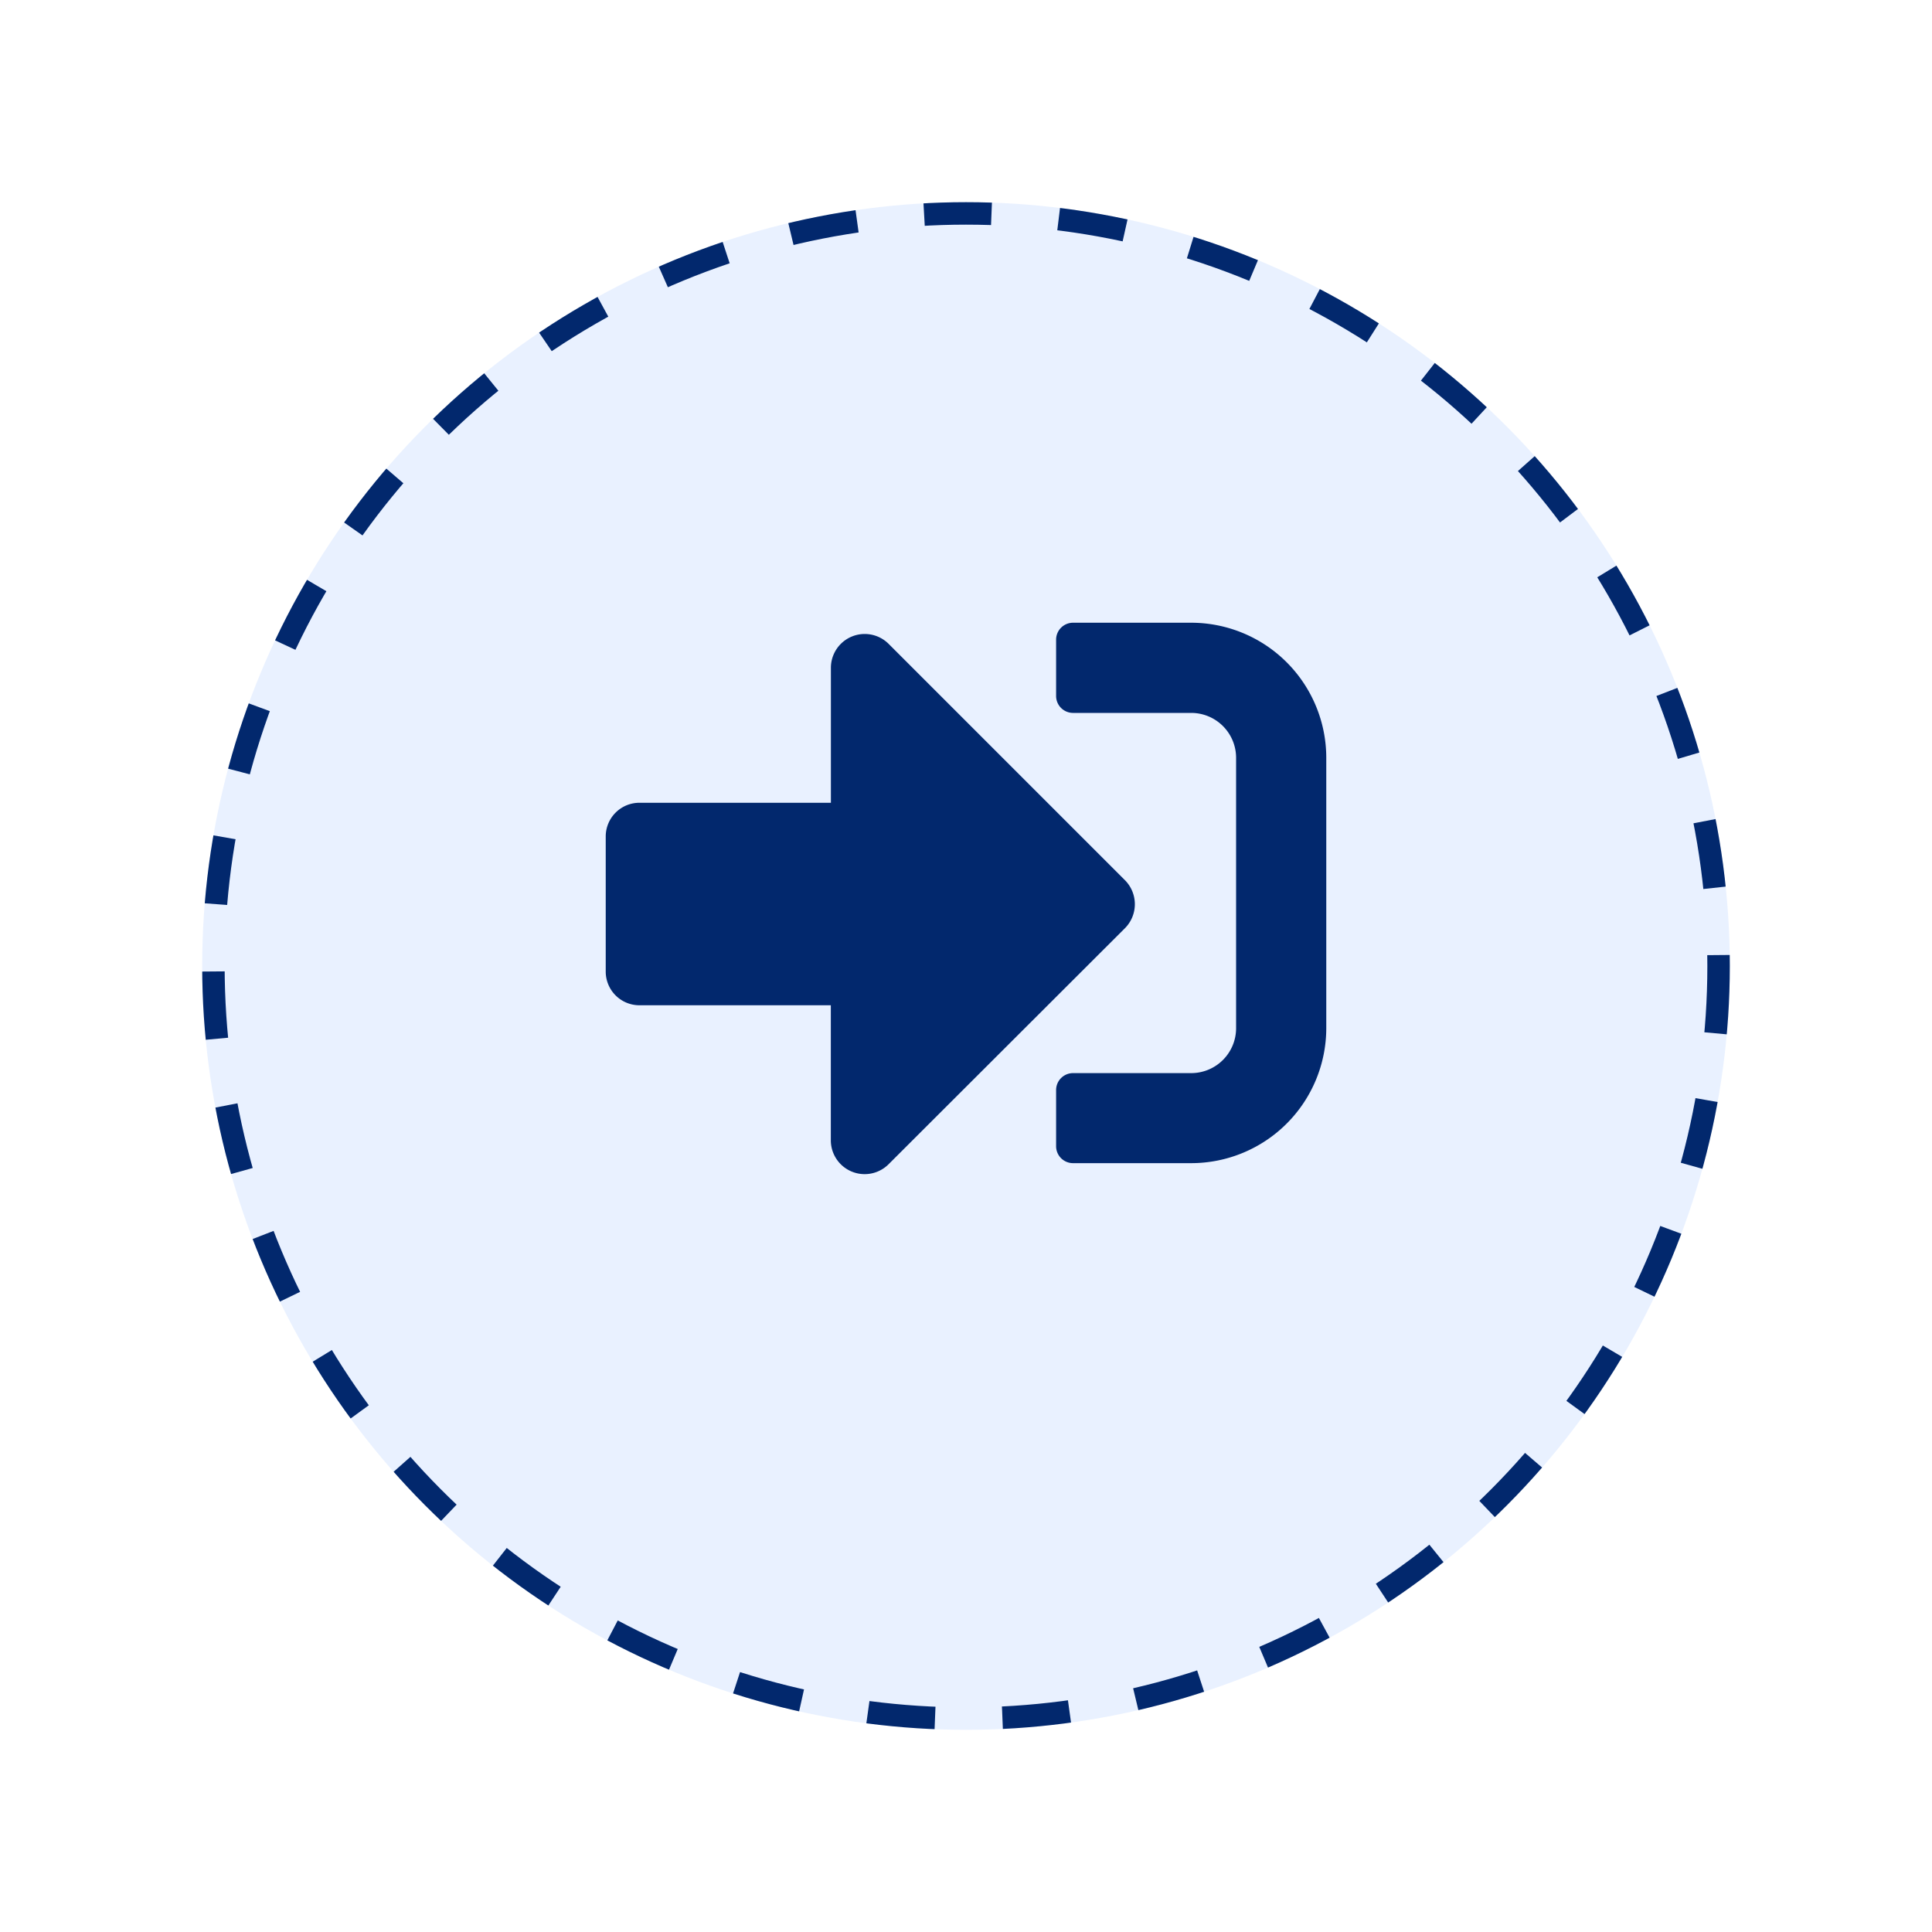
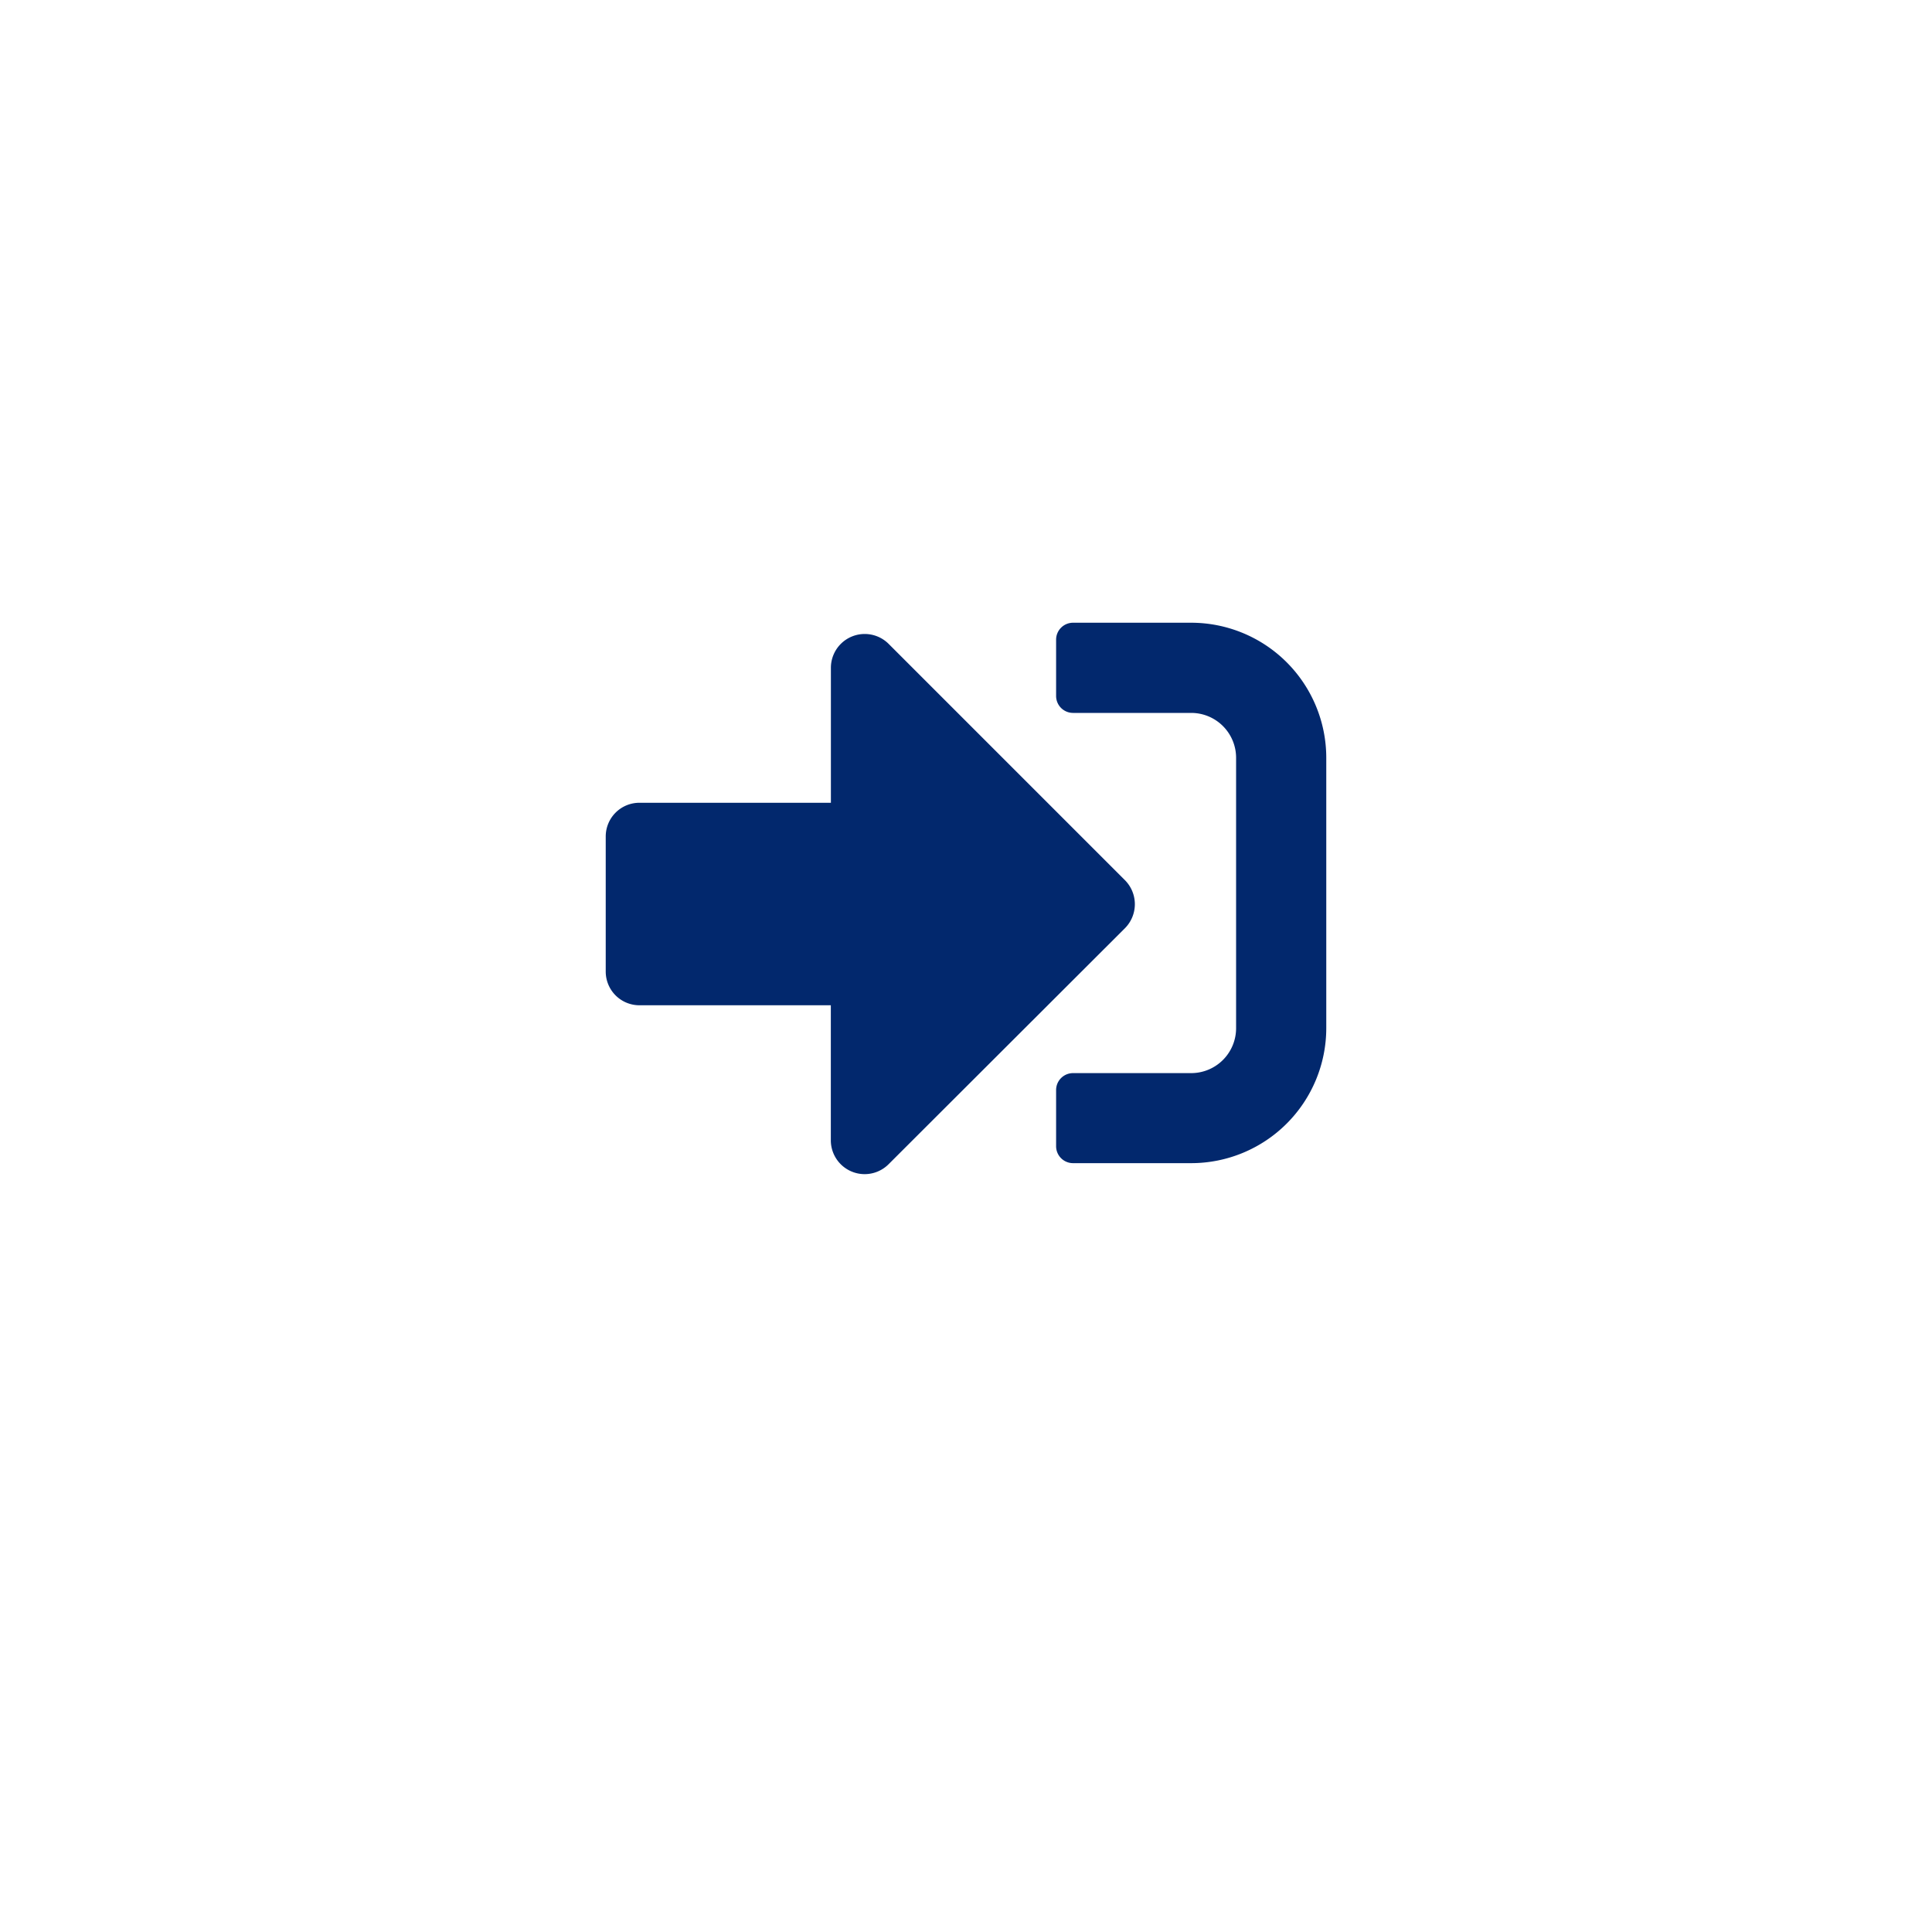
<svg xmlns="http://www.w3.org/2000/svg" width="86" height="86" viewBox="0 0 86 86">
  <defs>
    <filter id="Ellipse_635" x="0" y="0" width="86" height="86" filterUnits="userSpaceOnUse">
      <feOffset dy="3" input="SourceAlpha" />
      <feGaussianBlur stdDeviation="3" result="blur" />
      <feFlood flood-opacity="0.161" />
      <feComposite operator="in" in2="blur" />
      <feComposite in="SourceGraphic" />
    </filter>
  </defs>
  <g id="Group_213553" data-name="Group 213553" transform="translate(-948 -1387.67)">
    <g transform="matrix(1, 0, 0, 1, 948, 1387.67)" filter="url(#Ellipse_635)">
      <g id="Ellipse_635-2" data-name="Ellipse 635" transform="translate(9 6)" fill="#e9f1ff" stroke="#02286d" stroke-width="1" stroke-dasharray="3">
-         <circle cx="34" cy="34" r="34" stroke="none" />
-         <circle cx="34" cy="34" r="33.5" fill="none" />
-       </g>
+         </g>
    </g>
    <path id="sign-in-alt-solid" d="M26.06,88.056H20.8a.754.754,0,0,1-.752-.752V84.8a.754.754,0,0,1,.752-.752H26.06a2,2,0,0,0,2-2V70.014a2,2,0,0,0-2-2H20.8a.754.754,0,0,1-.752-.752V64.752A.754.754,0,0,1,20.8,64H26.06a6.015,6.015,0,0,1,6.014,6.014V82.042A6.015,6.015,0,0,1,26.06,88.056ZM23.116,75.464,12.592,64.94A1.506,1.506,0,0,0,10.023,66v6.014H1.5a1.5,1.5,0,0,0-1.5,1.5v6.014a1.5,1.5,0,0,0,1.5,1.5h8.52v6.014a1.506,1.506,0,0,0,2.568,1.065L23.116,77.594A1.516,1.516,0,0,0,23.116,75.464Z" transform="translate(974.963 1351.39)" fill="#02286d" />
  </g>
</svg>